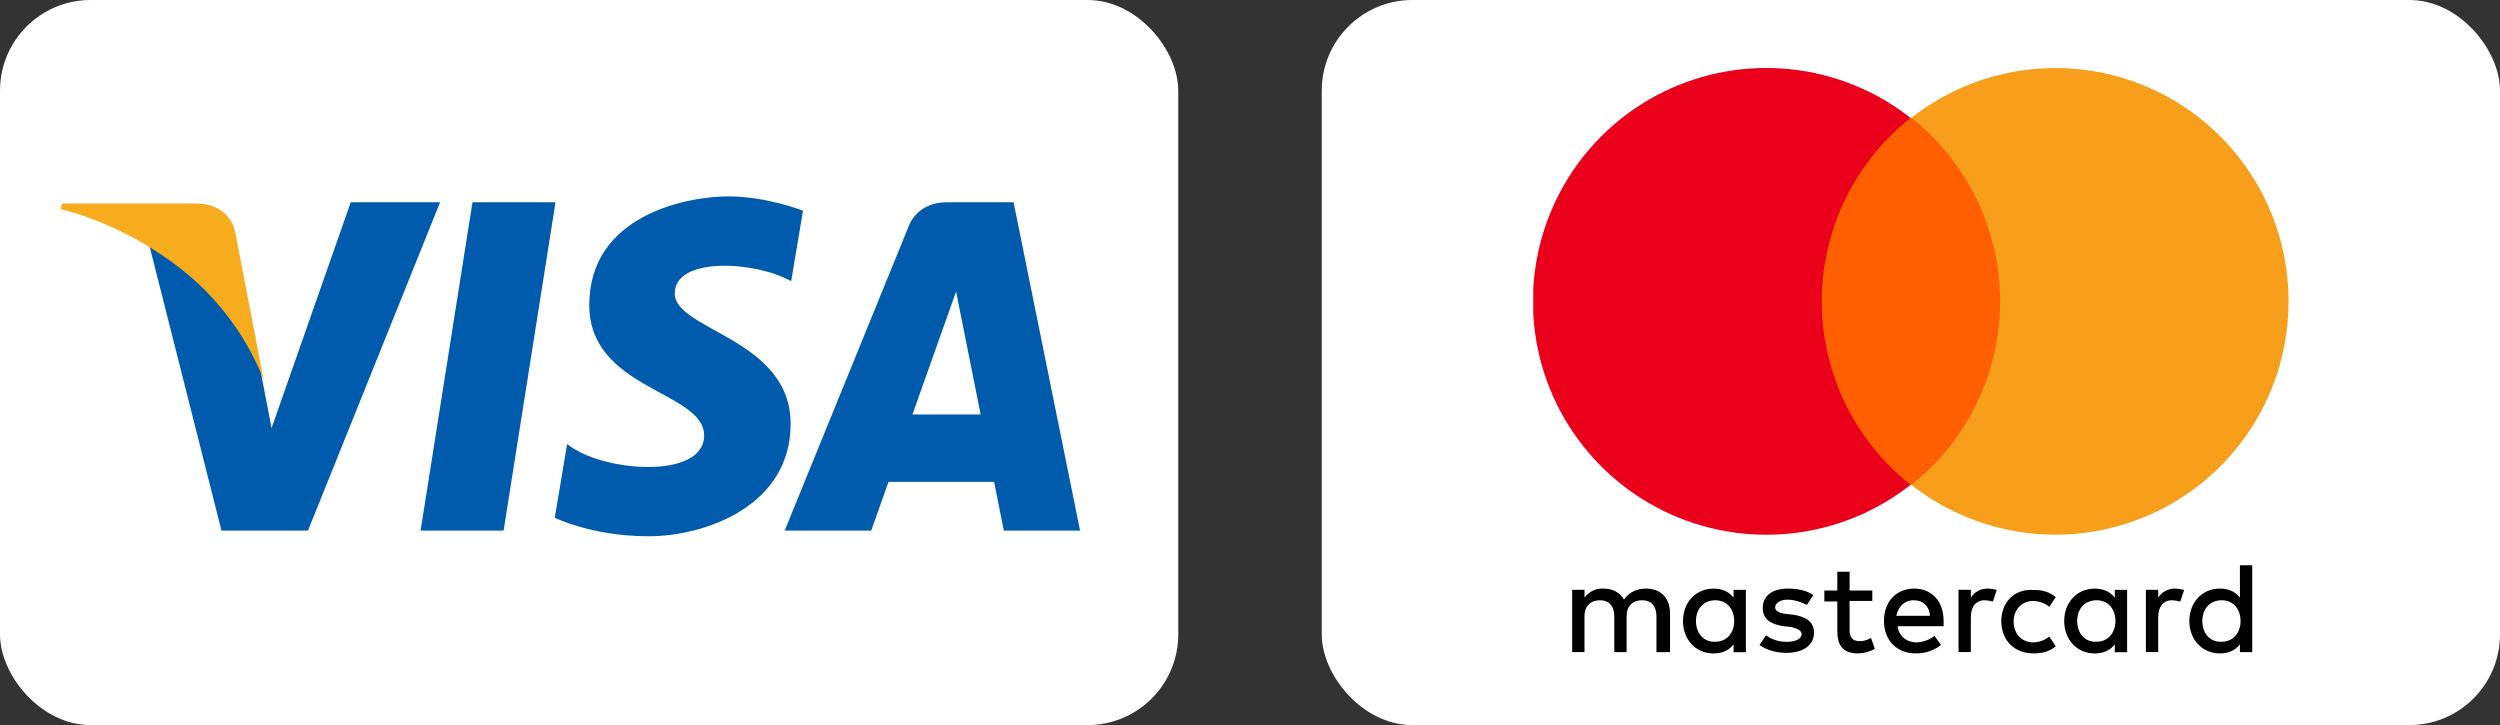
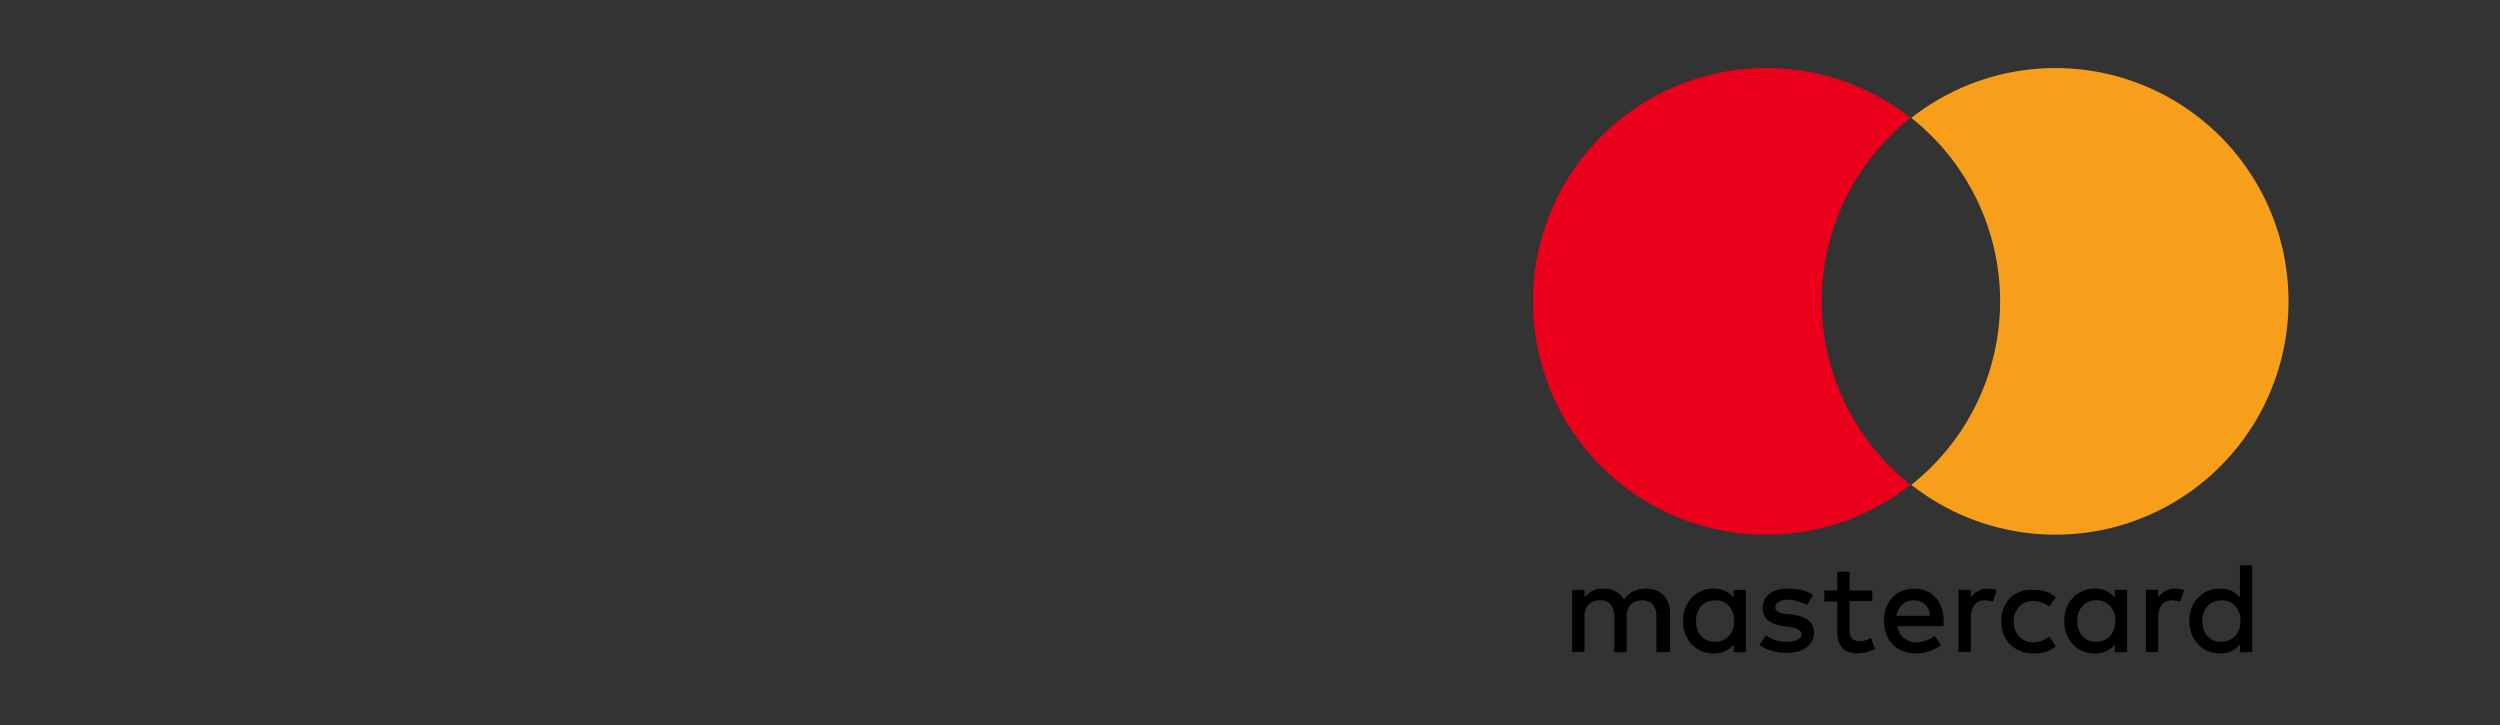
<svg xmlns="http://www.w3.org/2000/svg" width="331" height="96" viewBox="0 0 331 96" fill="none">
  <rect x="0" y="0" width="331" height="96" fill="#333333" stroke="none" />
-   <rect width="156" height="96" rx="12" fill="white" />
-   <path fill-rule="evenodd" clip-rule="evenodd" d="M62.557 26.778L55.686 70.252H66.678L73.55 26.778H62.557ZM46.437 26.778L35.956 56.679L34.716 50.24L34.717 50.242L34.444 48.799C33.175 45.985 30.237 40.636 24.69 36.07C23.05 34.721 21.397 33.569 19.799 32.586L29.324 70.252H40.778L58.268 26.778H46.437ZM89.34 38.847C89.34 33.932 100.046 34.564 104.75 37.233L106.319 27.896C106.319 27.896 101.478 26 96.431 26C90.975 26 78.021 28.456 78.021 40.392C78.021 51.624 93.226 51.764 93.226 57.661C93.226 63.558 79.588 62.504 75.088 58.784L73.452 68.544C73.452 68.544 78.361 71 85.862 71C93.363 71 104.682 66.999 104.682 56.117C104.682 44.814 89.34 43.761 89.34 38.847ZM134.199 26.778H125.36C121.279 26.778 120.285 30.018 120.285 30.018L103.891 70.252H115.349L117.641 63.795H131.617L132.906 70.252H143L134.199 26.778ZM120.809 54.873L126.586 38.605L129.836 54.873H120.809Z" fill="#005BAC" />
-   <path fill-rule="evenodd" clip-rule="evenodd" d="M31.168 30.871C31.168 30.871 30.713 26.948 25.855 26.948H8.207L8 27.685C8 27.685 16.483 29.465 24.622 36.136C32.4 42.511 34.937 50.459 34.937 50.459L31.168 30.871Z" fill="#F6AC1D" />
-   <rect x="175" width="156" height="96" rx="12" fill="white" />
  <g clip-path="url(#clip0_693_24)">
    <path d="M221.112 86.339V81.189C221.112 79.214 219.909 77.927 217.936 77.927C216.9 77.927 215.791 78.271 215.018 79.378C214.417 78.433 213.568 77.927 212.272 77.927C211.791 77.906 211.311 78.005 210.877 78.215C210.443 78.425 210.068 78.739 209.785 79.129V78.093H208.154V86.333H209.785V81.618C209.785 80.167 210.643 79.473 211.845 79.473C213.047 79.473 213.733 80.246 213.733 81.618V86.339H215.365V81.618C215.365 80.167 216.223 79.473 217.425 79.473C218.627 79.473 219.313 80.246 219.313 81.618V86.339H221.112ZM247.892 78.184H244.887V75.697H243.26V78.184H241.544V79.635H243.26V83.506C243.26 85.394 243.946 86.511 246.006 86.511C246.787 86.495 247.552 86.289 248.234 85.91L247.718 84.46C247.255 84.749 246.718 84.898 246.172 84.888C245.314 84.888 244.885 84.373 244.885 83.514V79.568H247.89V78.194L247.892 78.184ZM263.171 77.927C262.727 77.917 262.287 78.023 261.896 78.233C261.505 78.444 261.175 78.753 260.939 79.129V78.093H259.308V86.333H260.939V81.705C260.939 80.331 261.625 79.473 262.742 79.473C263.119 79.488 263.493 79.546 263.857 79.645L264.373 78.099C263.979 78 263.576 77.942 263.171 77.927ZM240.081 78.785C239.223 78.184 238.021 77.927 236.734 77.927C234.674 77.927 233.387 78.872 233.387 80.503C233.387 81.877 234.332 82.648 236.133 82.907L236.991 82.992C237.936 83.164 238.537 83.508 238.537 83.937C238.537 84.538 237.851 84.974 236.562 84.974C235.578 84.994 234.614 84.692 233.816 84.115L232.958 85.403C234.16 86.26 235.619 86.439 236.481 86.439C238.885 86.439 240.172 85.324 240.172 83.778C240.172 82.327 239.136 81.633 237.339 81.374L236.481 81.289C235.708 81.204 235.03 80.945 235.03 80.431C235.03 79.83 235.716 79.394 236.661 79.394C237.698 79.394 238.722 79.823 239.238 80.08L240.081 78.785ZM264.974 82.219C264.974 84.706 266.605 86.511 269.266 86.511C270.468 86.511 271.326 86.254 272.184 85.566L271.326 84.279C270.719 84.771 269.963 85.044 269.181 85.052C267.73 85.052 266.605 83.937 266.605 82.306C266.605 80.675 267.716 79.568 269.181 79.568C269.963 79.577 270.719 79.85 271.326 80.341L272.184 79.054C271.326 78.368 270.468 78.109 269.266 78.109C266.69 77.937 264.974 79.74 264.974 82.23V82.219ZM253.471 77.927C251.067 77.927 249.436 79.643 249.436 82.219C249.436 84.795 251.152 86.511 253.641 86.511C254.852 86.537 256.035 86.143 256.989 85.396L256.131 84.194C255.441 84.729 254.599 85.029 253.726 85.052C252.611 85.052 251.409 84.366 251.239 82.907H257.335V82.221C257.335 79.645 255.789 77.929 253.471 77.929V77.927ZM253.387 79.473C254.589 79.473 255.447 80.246 255.532 81.533H251.069C251.326 80.331 252.106 79.473 253.387 79.473ZM231.155 82.219V78.099H229.524V79.135C228.923 78.362 228.073 77.933 226.863 77.933C224.546 77.933 222.828 79.736 222.828 82.225C222.828 84.714 224.544 86.517 226.863 86.517C228.065 86.517 228.923 86.088 229.524 85.316V86.352H231.155V82.219ZM224.546 82.219C224.546 80.673 225.491 79.473 227.122 79.473C228.668 79.473 229.609 80.675 229.609 82.219C229.609 83.85 228.573 84.965 227.122 84.965C225.491 85.05 224.546 83.763 224.546 82.219ZM287.981 77.927C287.536 77.917 287.097 78.023 286.706 78.233C286.315 78.444 285.985 78.753 285.749 79.129V78.093H284.117V86.333H285.746V81.705C285.746 80.331 286.432 79.473 287.55 79.473C287.926 79.488 288.301 79.546 288.665 79.645L289.181 78.099C288.787 78 288.384 77.942 287.979 77.927H287.981ZM281.628 82.219V78.099H279.997V79.135C279.396 78.362 278.547 77.933 277.336 77.933C275.019 77.933 273.301 79.736 273.301 82.225C273.301 84.714 275.017 86.517 277.336 86.517C278.538 86.517 279.396 86.088 279.997 85.316V86.352H281.628V82.219ZM275.019 82.219C275.019 80.673 275.964 79.473 277.595 79.473C279.141 79.473 280.082 80.675 280.082 82.219C280.082 83.85 279.046 84.965 277.595 84.965C275.964 85.05 275.019 83.763 275.019 82.219ZM298.196 82.219V74.837H296.565V79.129C295.964 78.356 295.114 77.927 293.904 77.927C291.587 77.927 289.869 79.73 289.869 82.219C289.869 84.708 291.585 86.511 293.904 86.511C295.106 86.511 295.964 86.082 296.565 85.309V86.346H298.196V82.219ZM291.587 82.219C291.587 80.673 292.532 79.473 294.163 79.473C295.709 79.473 296.65 80.675 296.65 82.219C296.65 83.85 295.614 84.965 294.163 84.965C292.53 85.052 291.585 83.765 291.585 82.219H291.587Z" fill="black" />
-     <path d="M238.193 15.609H267.979V64.193H238.193V15.609Z" fill="#FF5F00" />
    <path d="M241.198 39.901C241.199 35.227 242.258 30.614 244.294 26.407C246.331 22.201 249.292 18.509 252.958 15.609C248.399 12.025 242.925 9.796 237.159 9.177C231.394 8.557 225.571 9.573 220.355 12.107C215.139 14.64 210.742 18.591 207.666 23.506C204.589 28.421 202.958 34.102 202.958 39.901C202.958 45.699 204.589 51.381 207.666 56.296C210.742 61.211 215.139 65.161 220.355 67.695C225.571 70.229 231.394 71.244 237.159 70.625C242.925 70.006 248.399 67.777 252.958 64.193C249.292 61.293 246.331 57.601 244.294 53.394C242.258 49.188 241.199 44.575 241.198 39.901Z" fill="#EB001B" />
    <path d="M303.002 39.901C303.006 45.695 301.38 51.374 298.308 56.287C295.237 61.2 290.844 65.15 285.634 67.684C280.423 70.218 274.604 71.235 268.843 70.617C263.082 70 257.61 67.774 253.055 64.193C256.721 61.294 259.683 57.602 261.72 53.395C263.757 49.188 264.815 44.575 264.815 39.901C264.815 35.227 263.757 30.614 261.72 26.407C259.683 22.2 256.721 18.508 253.055 15.609C257.61 12.028 263.082 9.802 268.843 9.185C274.604 8.567 280.423 9.584 285.634 12.118C290.844 14.652 295.237 18.602 298.308 23.515C301.38 28.428 303.006 34.107 303.002 39.901Z" fill="#F79E1B" />
  </g>
  <defs>
    <clipPath id="clip0_693_24">
      <rect width="100" height="77.511" fill="white" transform="translate(203 9)" />
    </clipPath>
  </defs>
</svg>